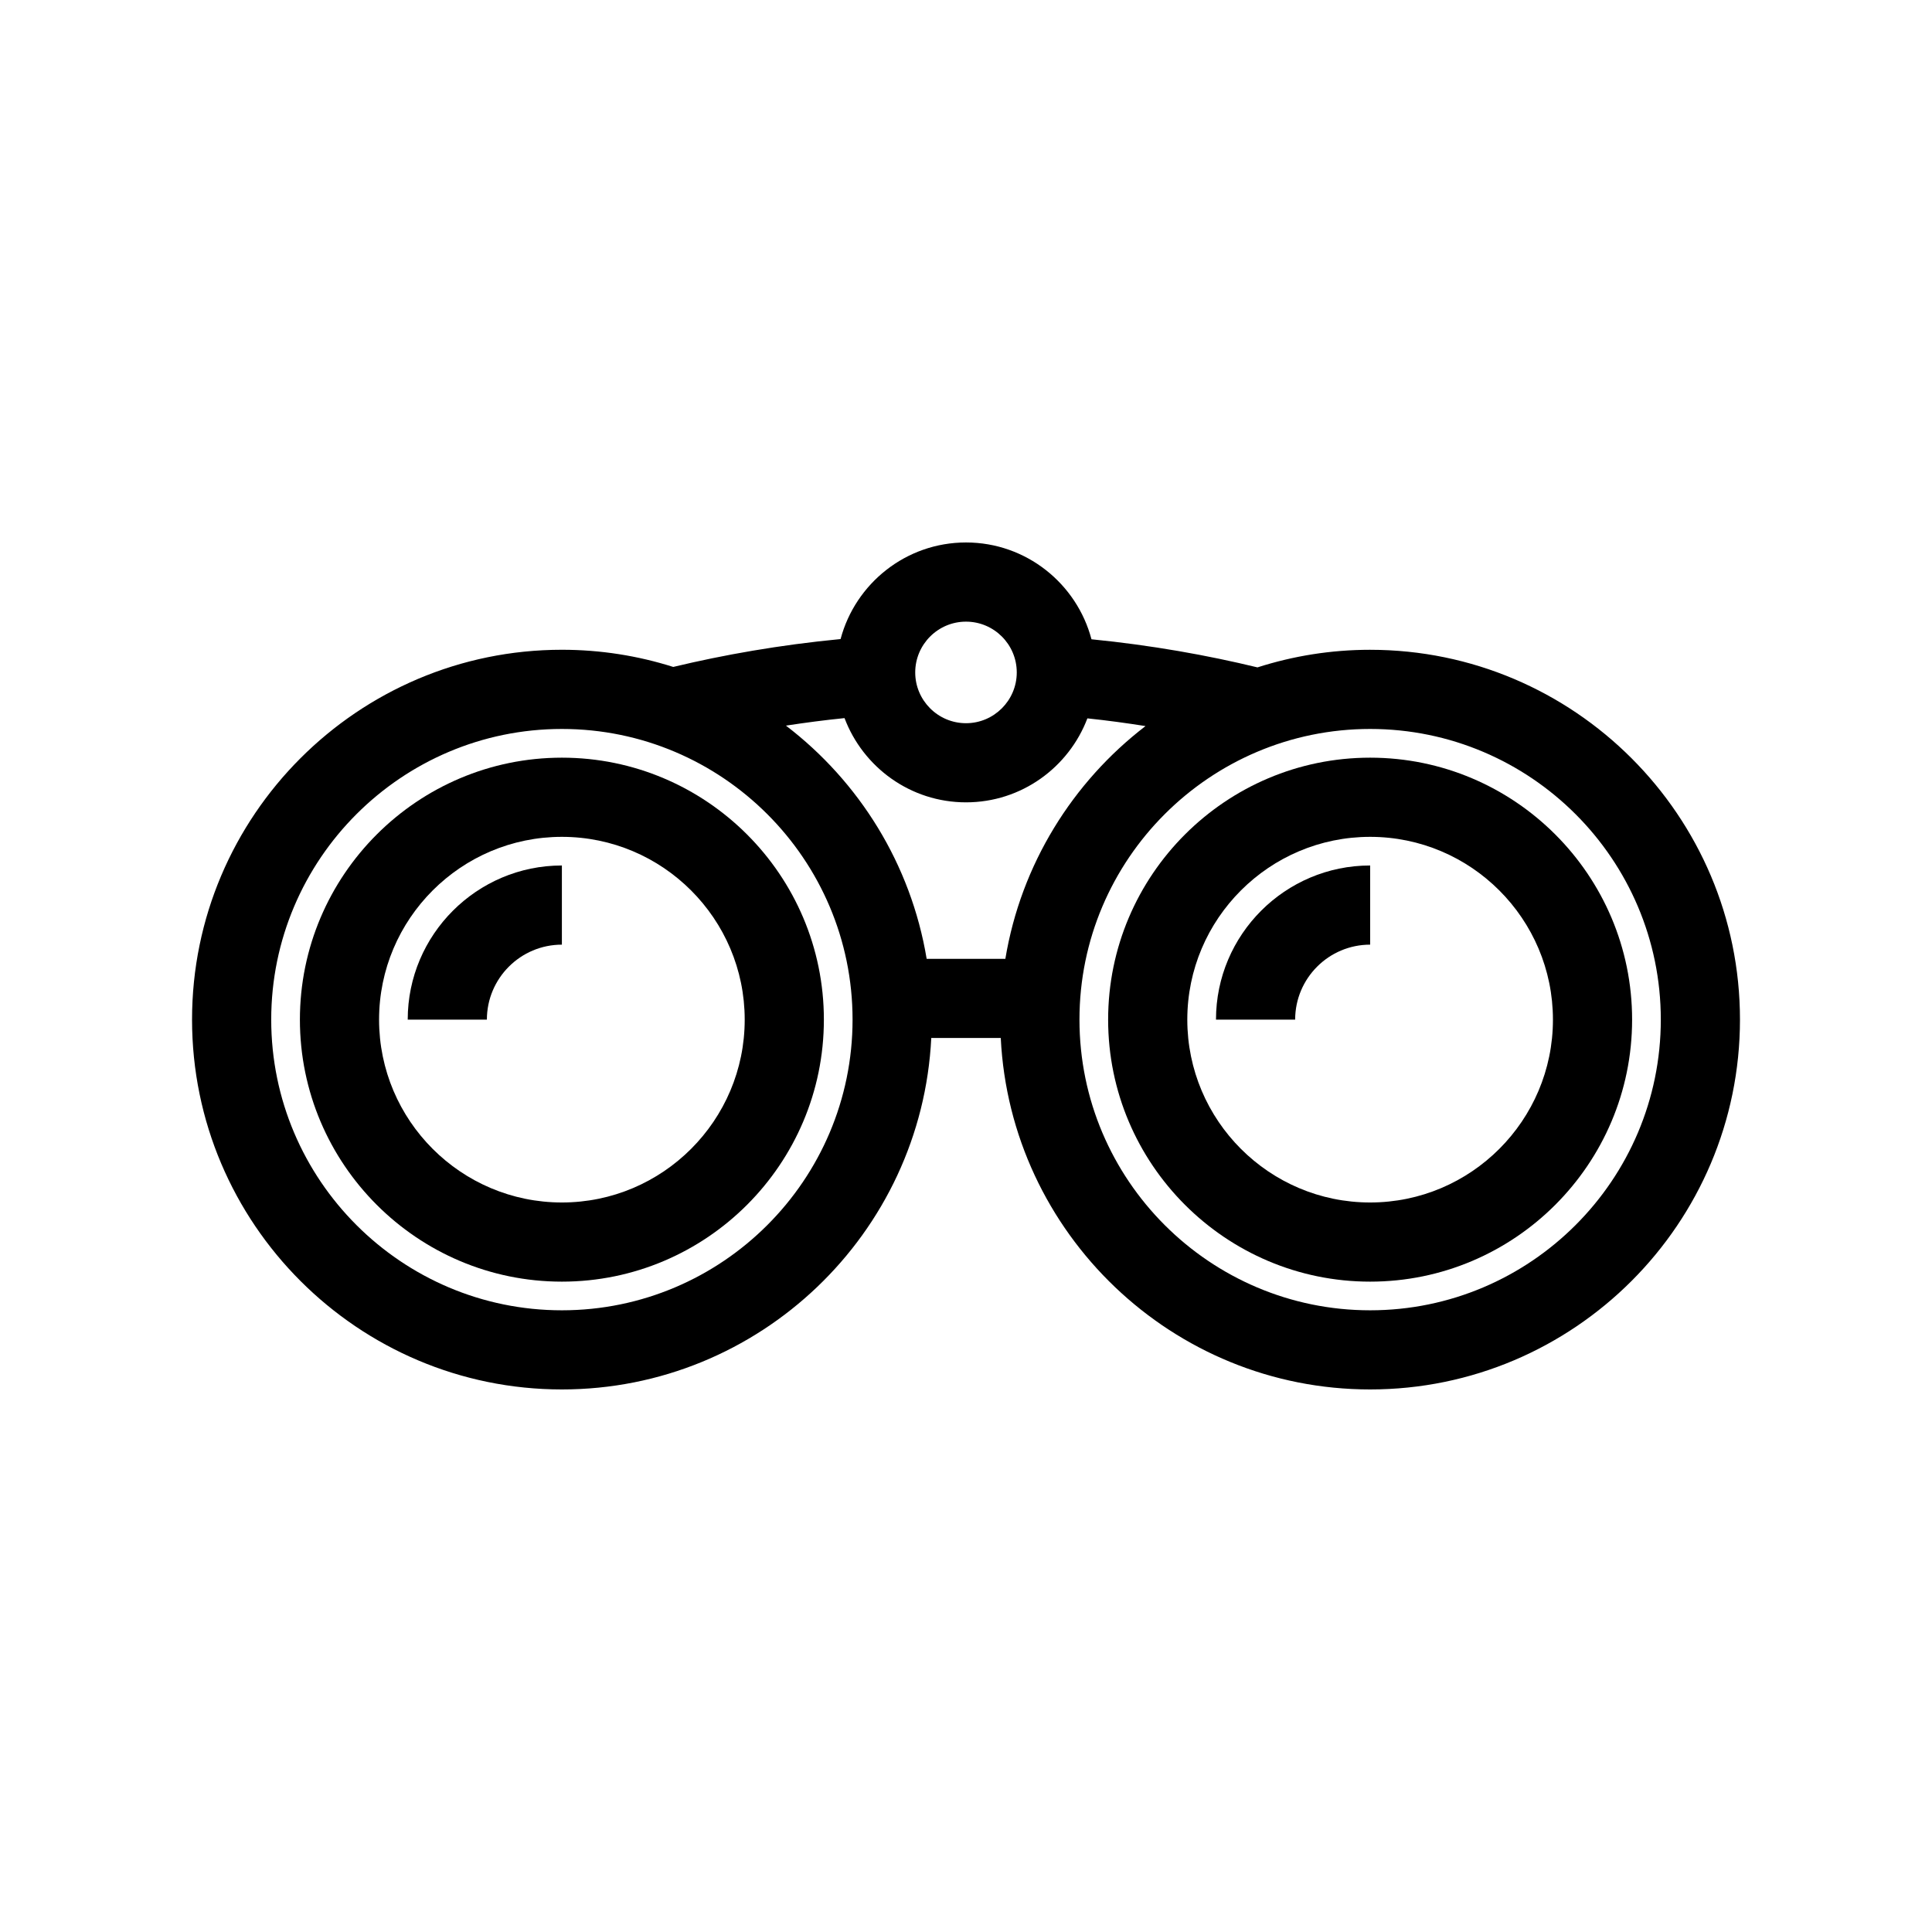
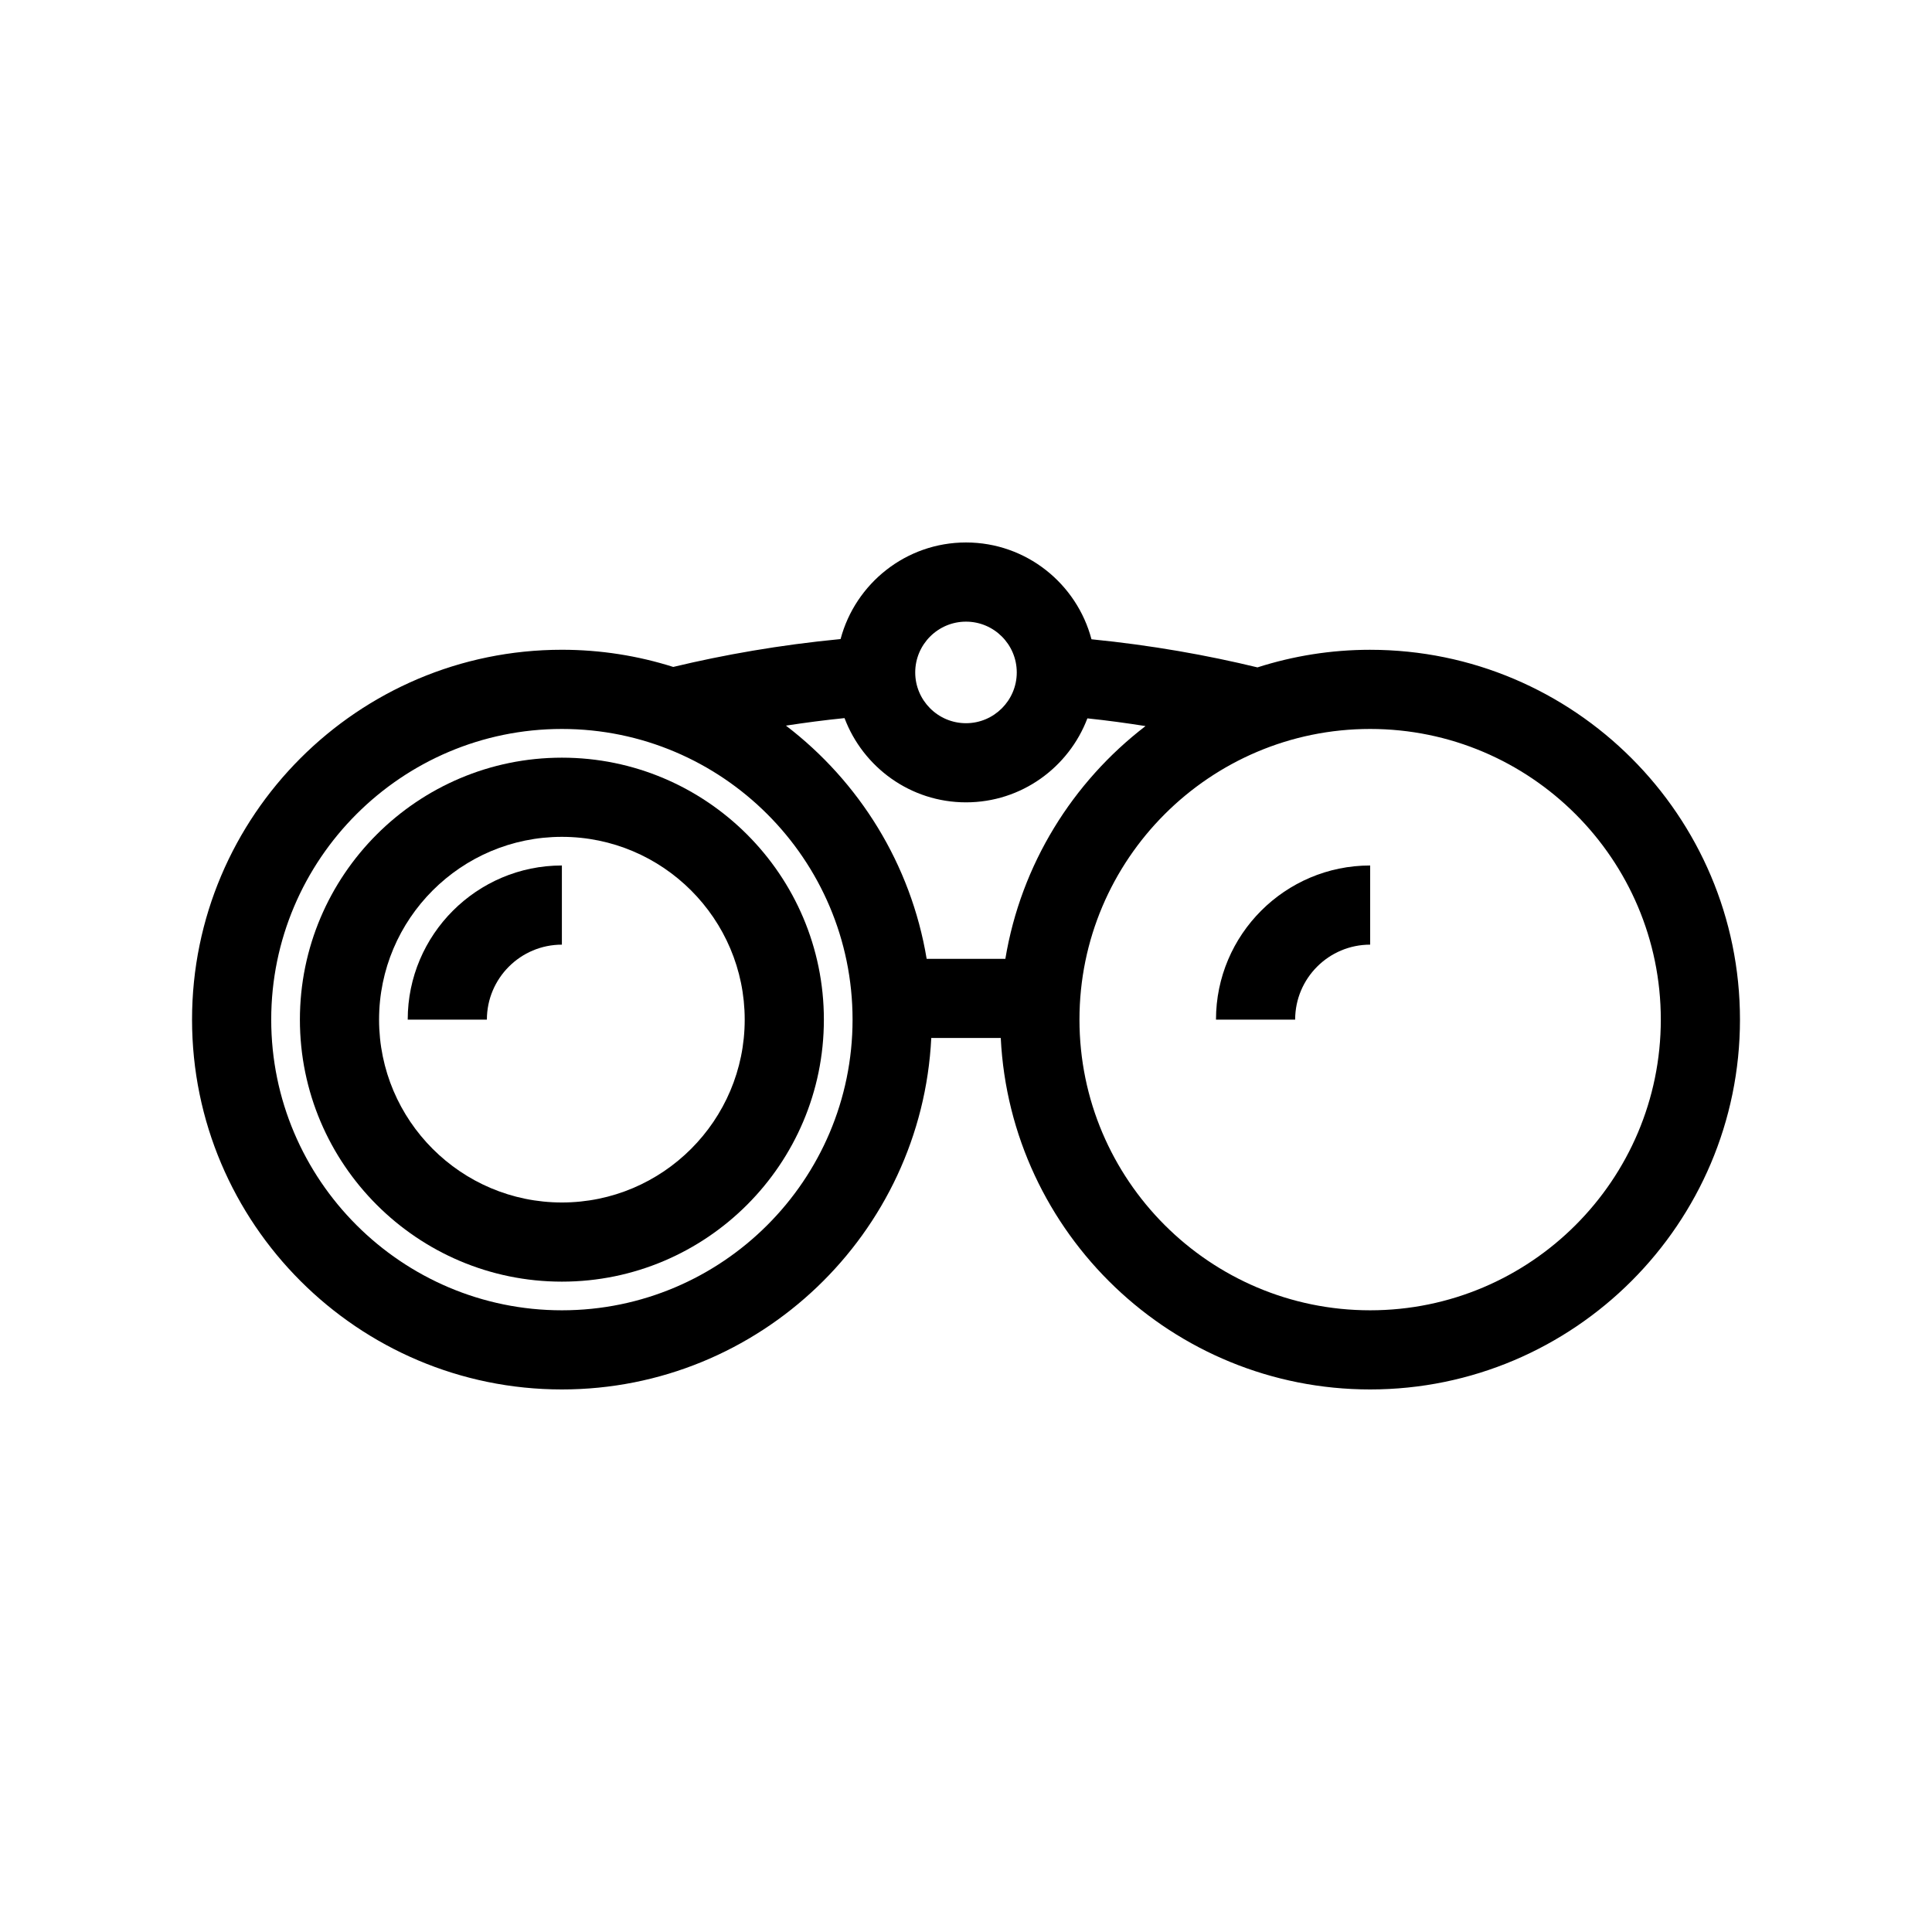
<svg xmlns="http://www.w3.org/2000/svg" fill="#000000" width="800px" height="800px" version="1.1" viewBox="144 144 512 512">
  <g>
    <path d="m292.91 344.79c-38.285 0-69.434 31.145-69.434 69.426 0 38.285 31.148 69.434 69.434 69.434 38.281 0 69.426-31.148 69.426-69.434 0.004-38.281-31.145-69.426-69.426-69.426zm0 117.88c-26.719 0-48.453-21.738-48.453-48.453s21.738-48.445 48.453-48.445 48.445 21.734 48.445 48.445c0.004 26.715-21.734 48.453-48.445 48.453z" />
    <path d="m252.05 414.21h20.98c0-10.953 8.918-19.867 19.875-19.867v-20.98c-22.527 0.004-40.855 18.328-40.855 40.848z" />
    <path d="m507.1 316.2c-10.418 0-20.441 1.648-29.859 4.664-13.324-3.223-27.988-5.863-43.988-7.449-3.891-14.742-17.305-25.656-33.25-25.656-15.926 0-29.328 10.887-33.242 25.598-16.195 1.559-30.965 4.18-44.348 7.387-9.32-2.953-19.227-4.551-29.504-4.551-54.043 0-98.016 43.969-98.016 98.008 0 54.043 43.969 98.016 98.016 98.016 52.406 0 95.336-41.352 97.887-93.141h18.414c2.551 51.789 45.484 93.141 97.891 93.141 54.039 0 98.008-43.969 98.008-98.016 0.004-54.031-43.969-98-98.008-98zm-107.1-7.457c7.418 0 13.453 6.035 13.453 13.457 0 7.418-6.039 13.457-13.453 13.457-7.418 0-13.457-6.035-13.457-13.457 0.004-7.422 6.039-13.457 13.457-13.457zm-107.09 182.5c-42.477 0-77.035-34.559-77.035-77.035 0-42.473 34.559-77.027 77.035-77.027 42.473 0 77.027 34.555 77.027 77.027 0 42.48-34.551 77.035-77.027 77.035zm96.664-93.141c-4.164-25.09-17.887-46.98-37.293-61.805 5.027-0.766 10.168-1.457 15.527-1.992 4.918 13.023 17.477 22.324 32.195 22.324 14.695 0 27.227-9.266 32.164-22.254 5.309 0.551 10.41 1.258 15.406 2.043-19.324 14.824-32.996 36.664-37.145 61.688h-20.855zm117.53 93.141c-42.477 0-77.035-34.559-77.035-77.035 0-42.473 34.559-77.027 77.035-77.027 42.469 0 77.027 34.555 77.027 77.027 0.004 42.48-34.555 77.035-77.027 77.035z" />
-     <path d="m507.1 344.79c-38.285 0-69.434 31.145-69.434 69.426 0 38.285 31.148 69.434 69.434 69.434 38.277 0 69.426-31.148 69.426-69.434 0.004-38.281-31.145-69.426-69.426-69.426zm0 117.88c-26.719 0-48.453-21.738-48.453-48.453s21.738-48.445 48.453-48.445c26.711 0 48.445 21.734 48.445 48.445 0.004 26.715-21.734 48.453-48.445 48.453z" />
    <path d="m466.25 414.21h20.98c0-10.953 8.914-19.867 19.875-19.867v-20.98c-22.535 0.004-40.855 18.328-40.855 40.848z" />
  </g>
</svg>